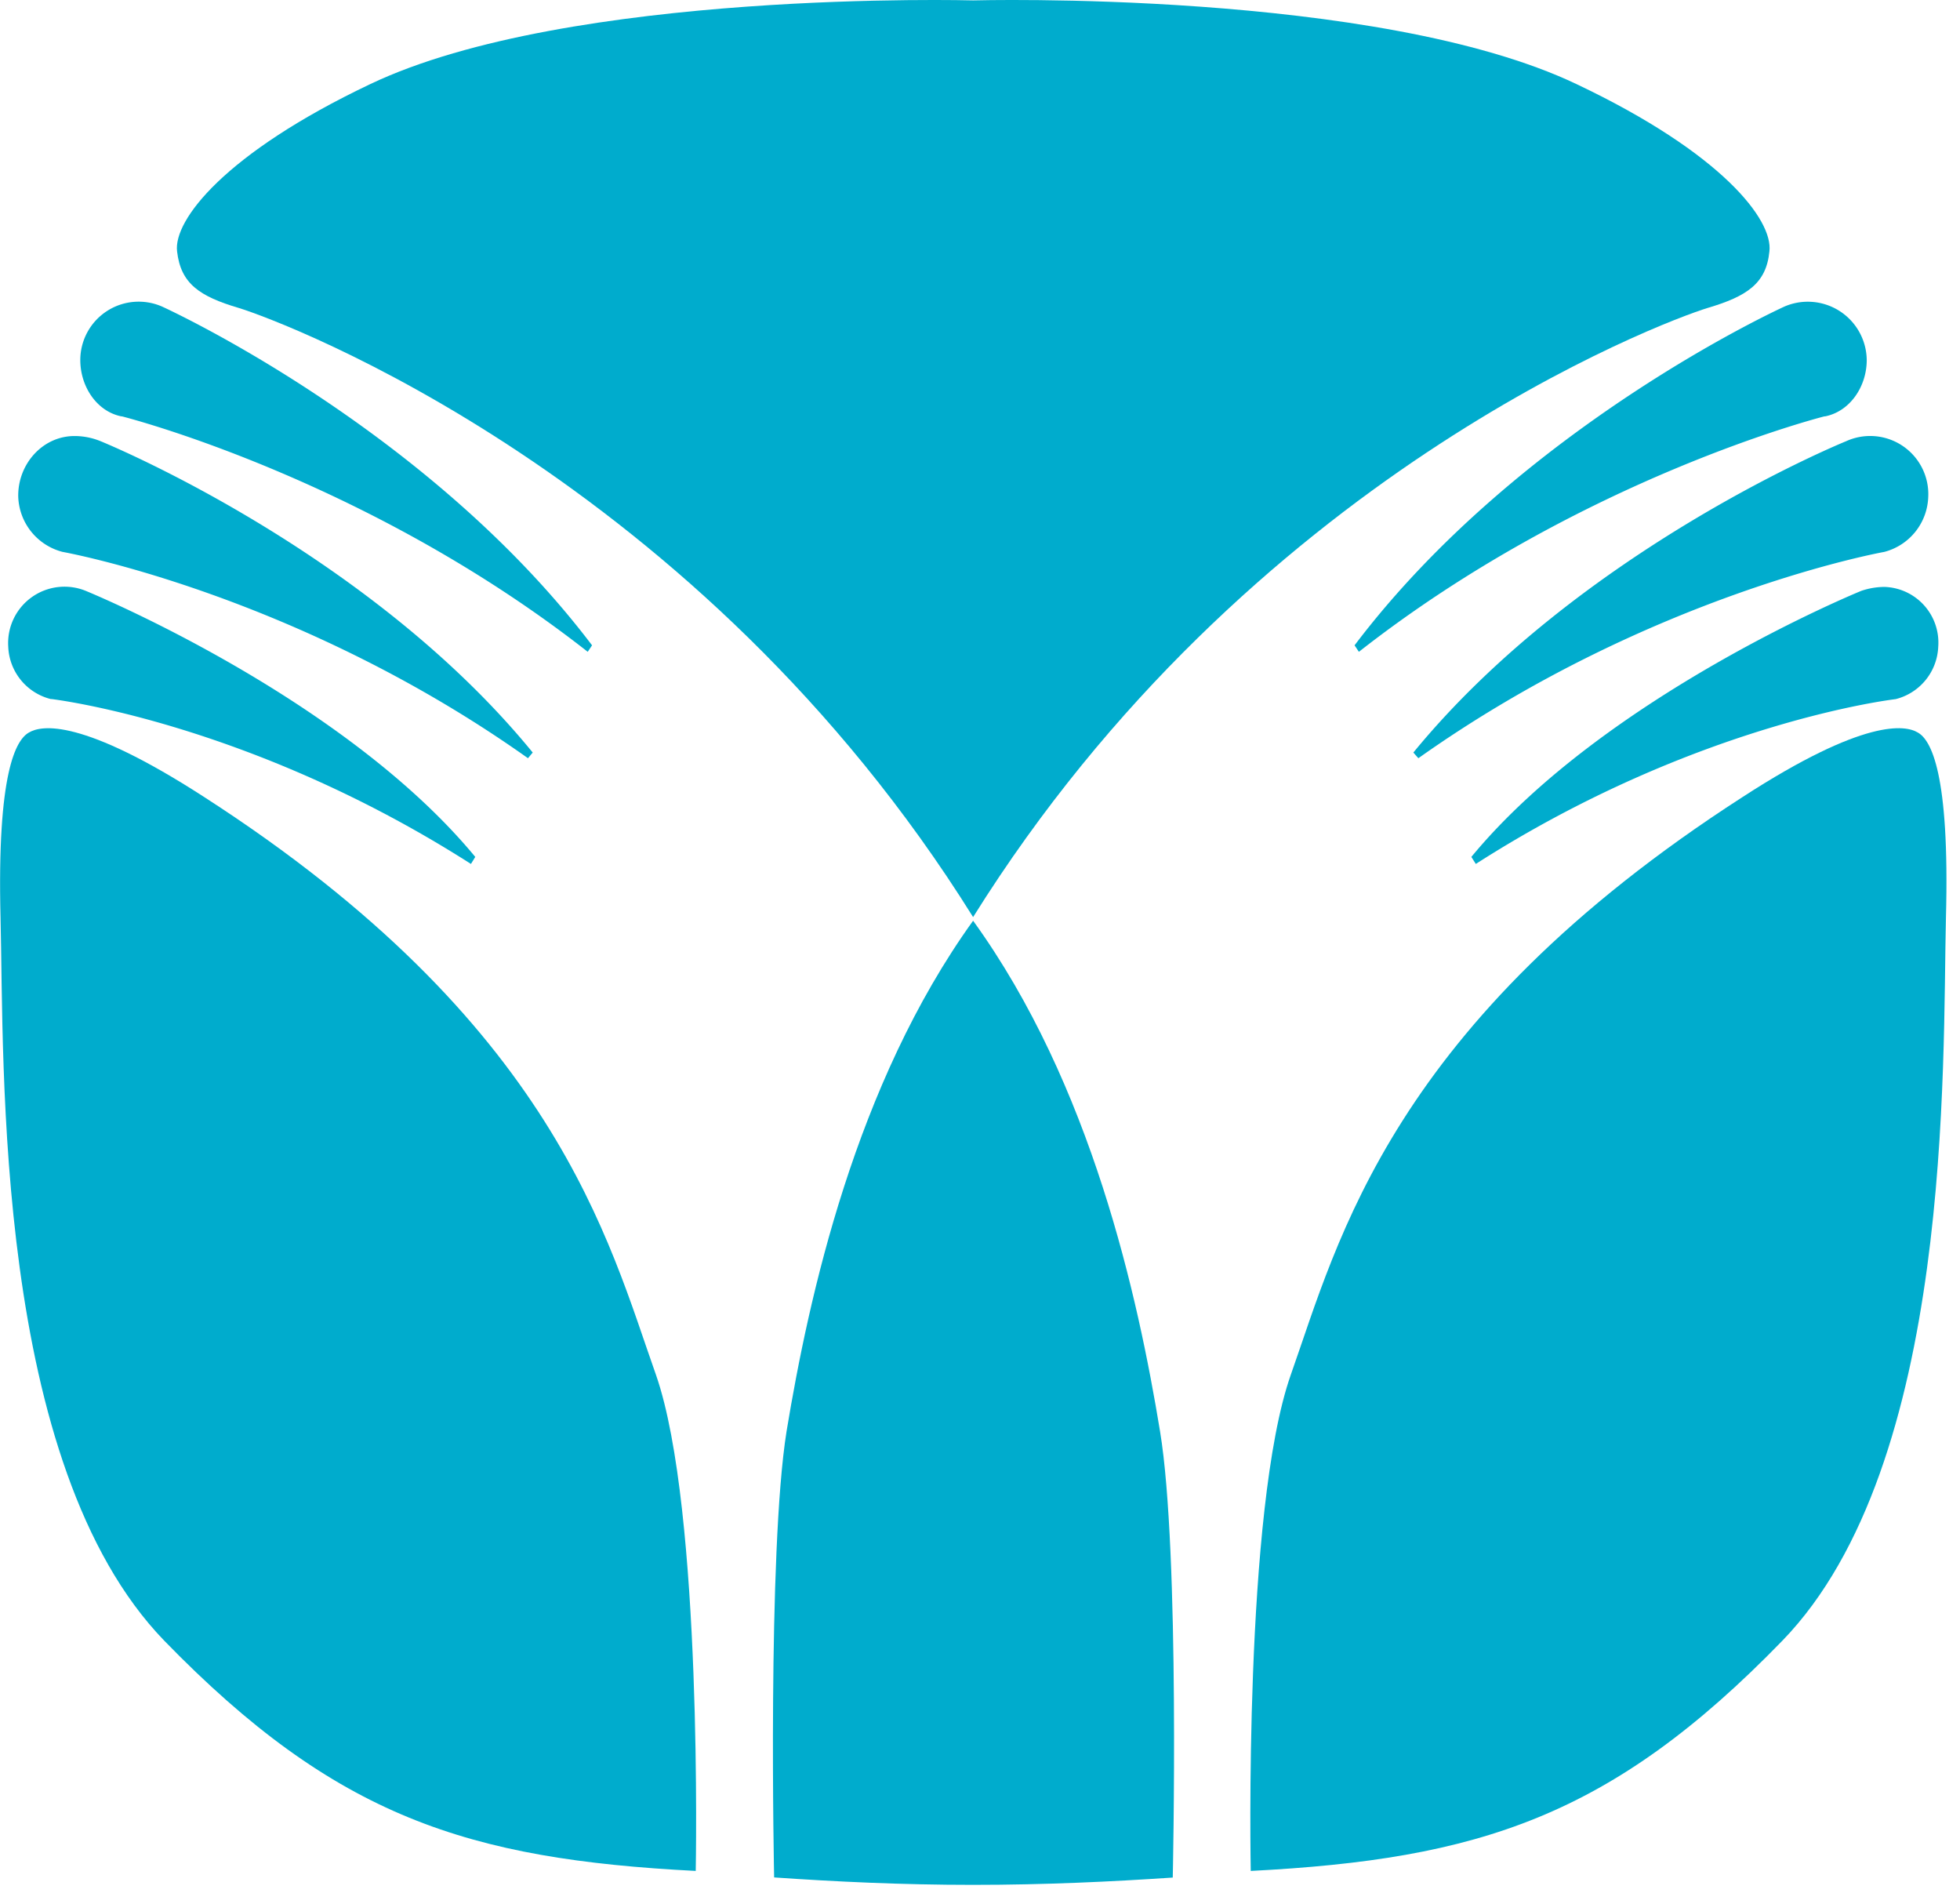
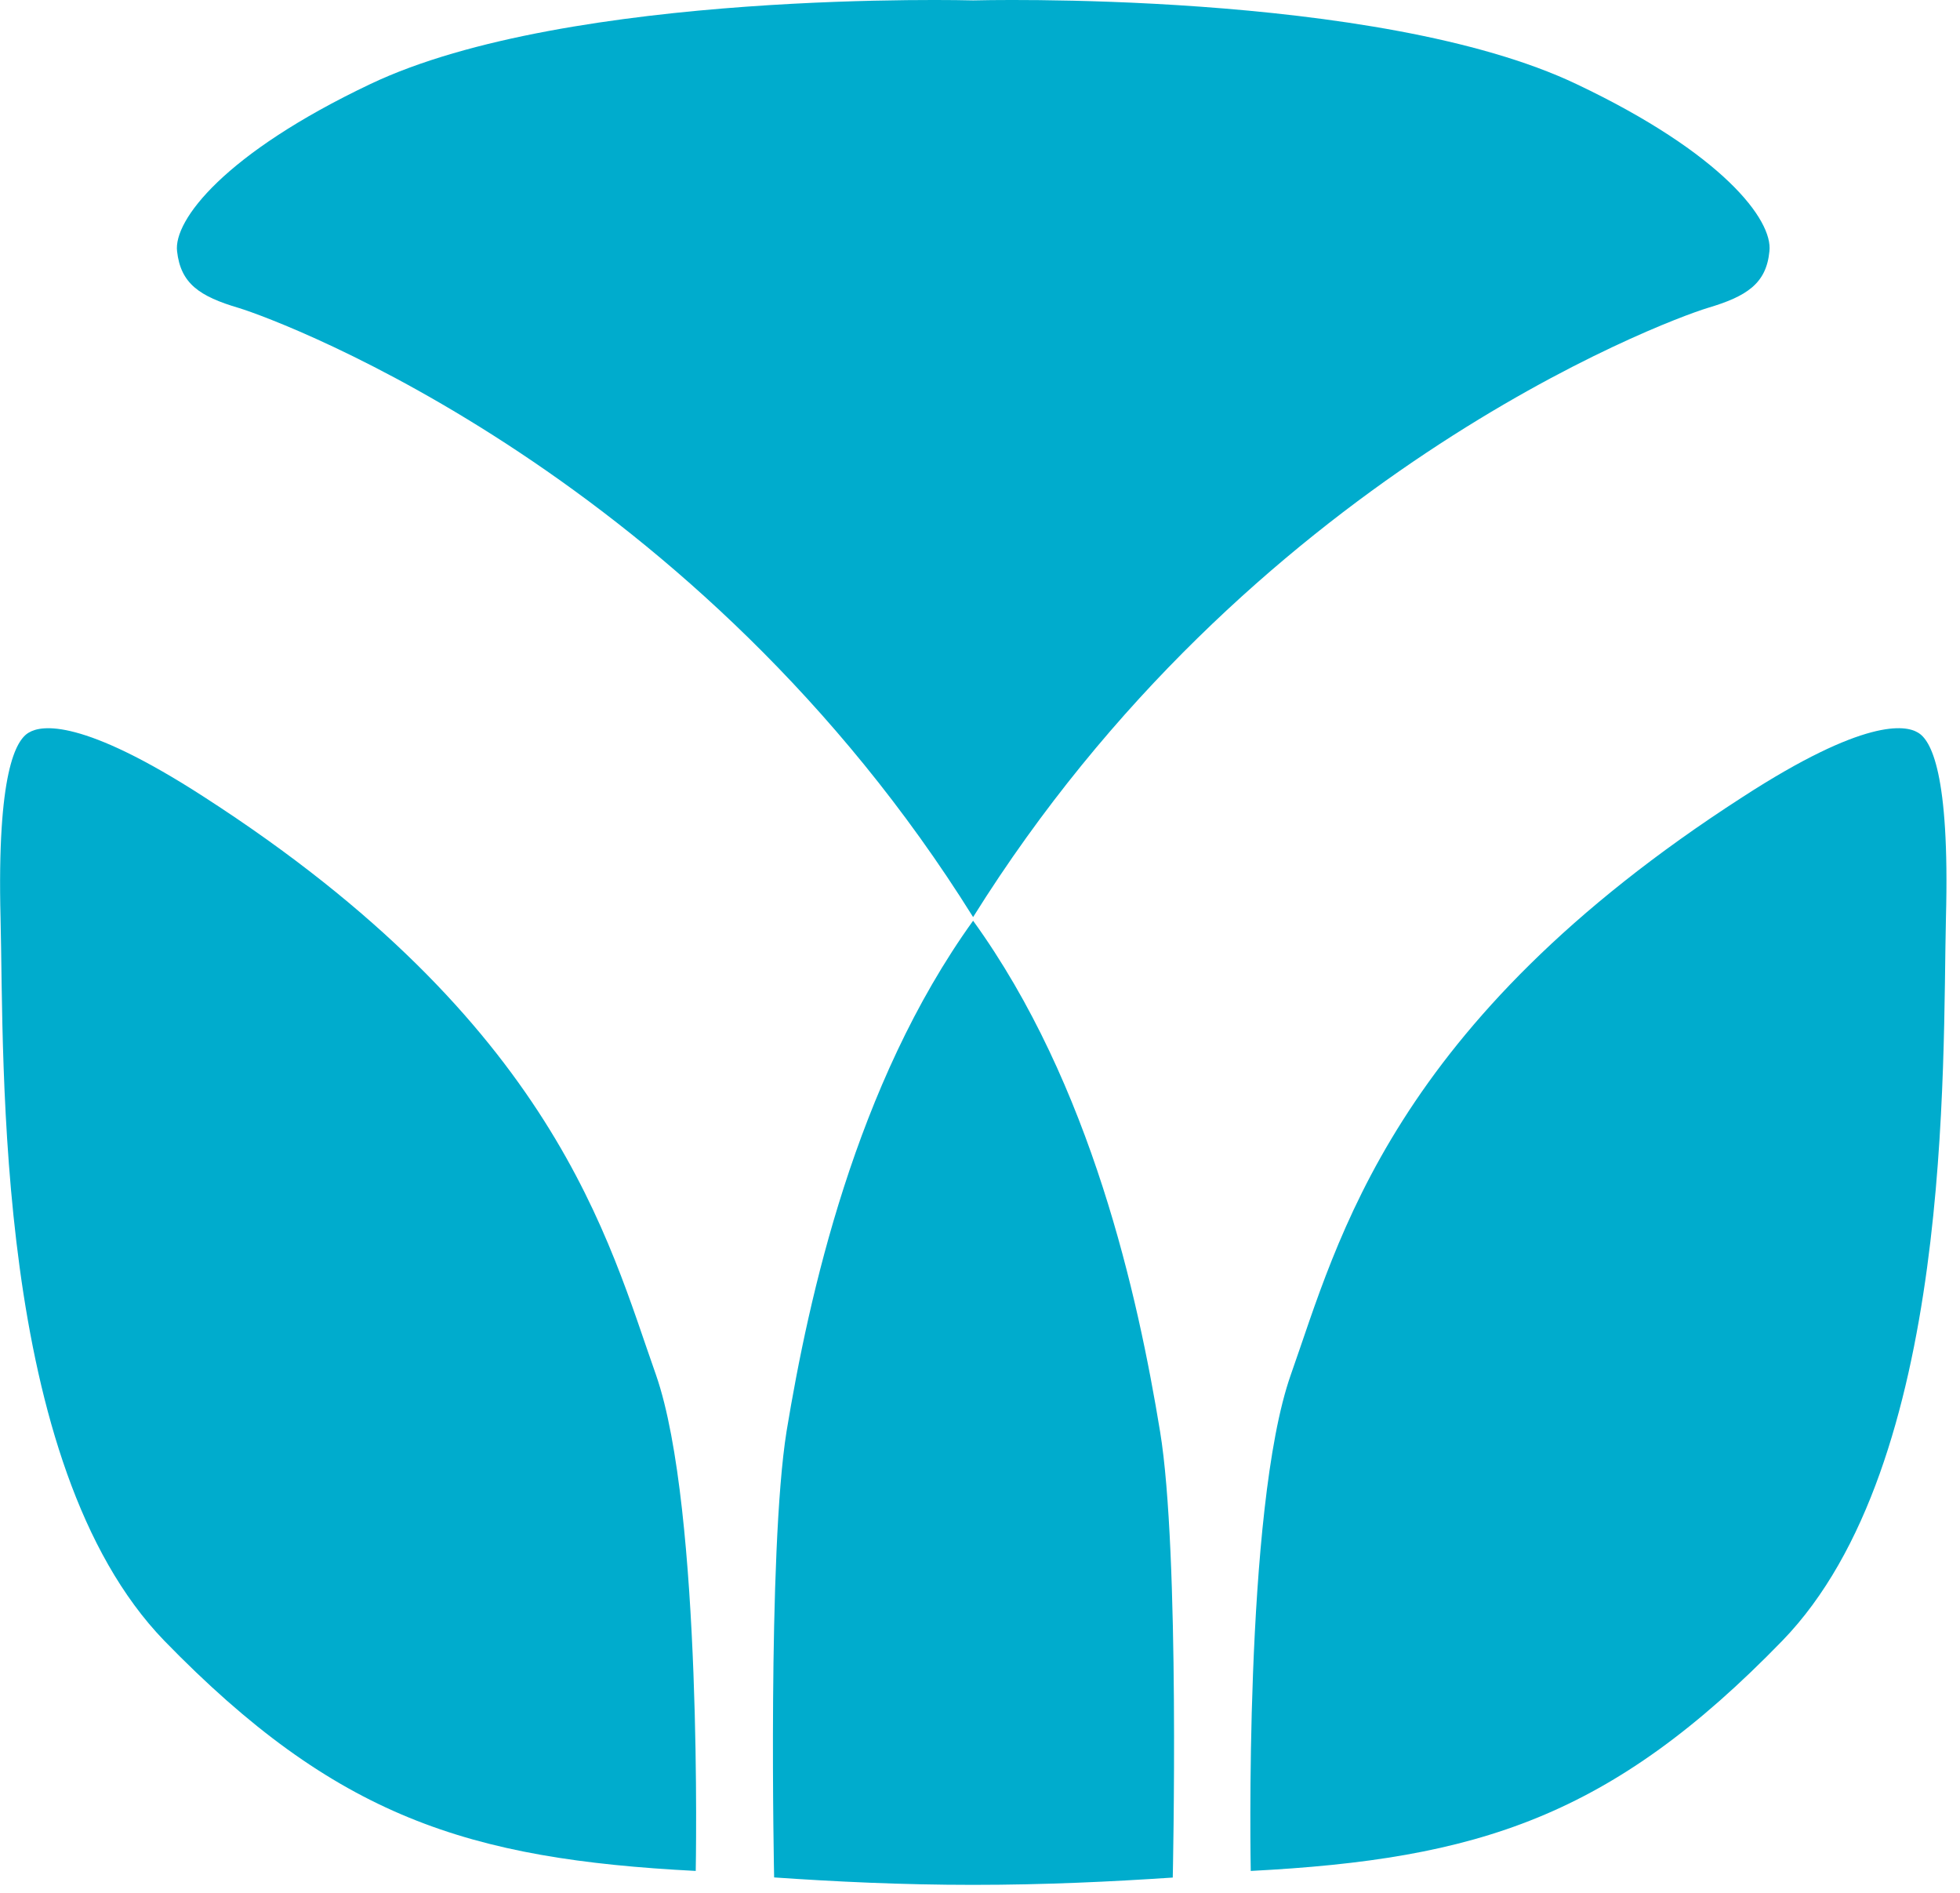
<svg xmlns="http://www.w3.org/2000/svg" viewBox="0 0 14.5 14">
-   <path d="M118.712 11.5h-8.493v-1.214h8.493zM108.4 8.08v3.534c0 .487.434.882.97.882l11.164-.004h.002l-.002-4.412h-1.82v1.212h-8.494V8.081Z" style="fill:#231f20" />
  <path d="M5.147 13.838s.053-2.673-.294-3.669C4.5 9.174 4.11 7.571 1.512 5.896.606 5.31.306 5.363.214 5.418c-.096.054-.237.296-.21 1.371.027 1.079-.053 4.039 1.211 5.346 1.269 1.305 2.247 1.616 3.932 1.703M7.199 6.783c2.034-3.255 5.099-4.403 5.433-4.505.29-.086.435-.18.458-.419.028-.23-.346-.724-1.425-1.236C10.191-.08 7.2.003 7.2.003S4.211-.08 2.737.623C1.66 1.135 1.282 1.63 1.31 1.859c.027.239.166.333.457.419.333.102 3.4 1.25 5.432 4.505M7.199 13.941c.535 0 1.028-.024 1.477-.054 0 0 .054-2.407-.094-3.3-.163-.994-.507-2.566-1.383-3.777-.872 1.211-1.216 2.783-1.38 3.776-.143.894-.092 3.3-.092 3.3.449.031.943.055 1.472.055M9.253 13.838s-.054-2.673.296-3.669c.352-.995.742-2.598 3.341-4.273.905-.587 1.207-.533 1.298-.478.096.054.237.296.208 1.371-.026 1.079.057 4.039-1.21 5.346-1.267 1.305-2.25 1.616-3.933 1.703" style="fill:#00accd" />
-   <path d="M.9 3.08c-.184-.036-.306-.221-.306-.417a.432.432 0 0 1 .604-.396S3.15 3.15 4.38 4.773l-.032.048C2.702 3.53.9 3.079.9 3.079M.463 4.082a.437.437 0 0 1-.328-.406c-.006-.238.176-.451.417-.451a.51.51 0 0 1 .194.039s1.966.797 3.195 2.302l-.035.042C2.188 4.389.463 4.082.463 4.082M.378 5.171a.416.416 0 0 1-.317-.388.417.417 0 0 1 .573-.413s1.894.772 2.882 1.968l-.032.052C1.837 5.338.378 5.17.378 5.17M13.5 3.08c.186-.036.31-.221.31-.417a.436.436 0 0 0-.608-.396s-1.954.884-3.181 2.506l.032.048c1.646-1.29 3.446-1.742 3.446-1.742M13.94 4.082a.435.435 0 0 0 .325-.406.43.43 0 0 0-.609-.412s-1.966.797-3.2 2.302l.037.042c1.72-1.219 3.447-1.526 3.447-1.526M14.024 5.171a.417.417 0 0 0 .315-.388.412.412 0 0 0-.399-.442.543.543 0 0 0-.17.029s-1.897.772-2.885 1.968l.033.052c1.642-1.052 3.106-1.219 3.106-1.219" style="fill:#00accd" />
</svg>